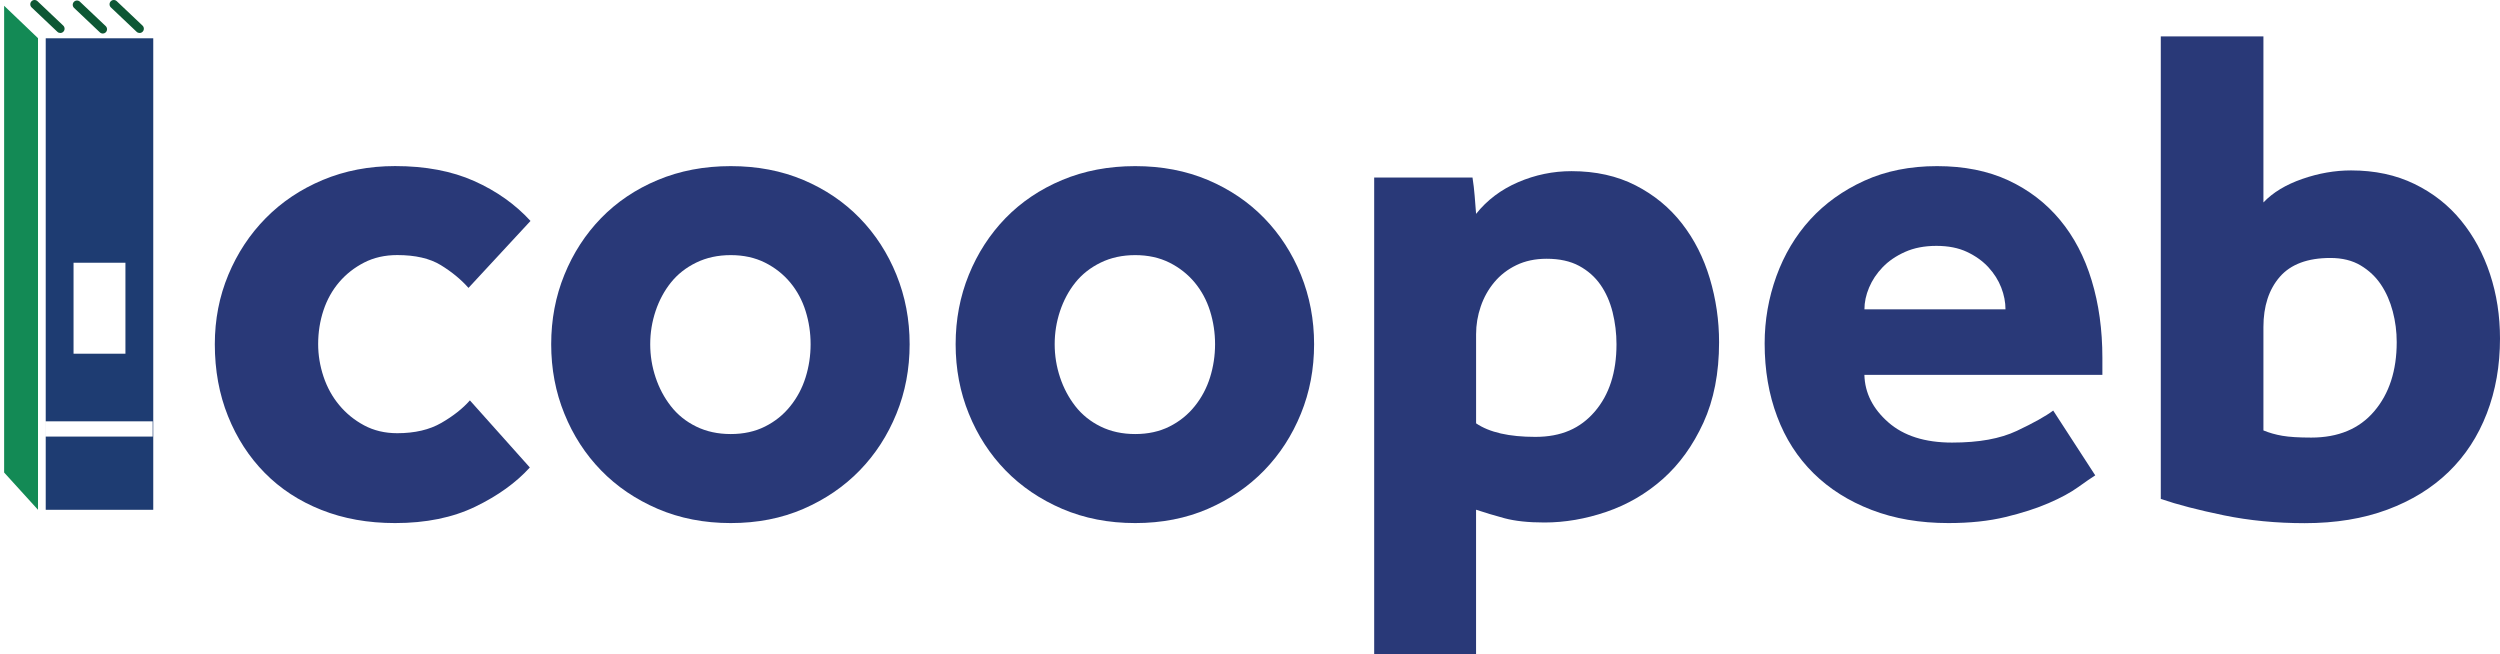
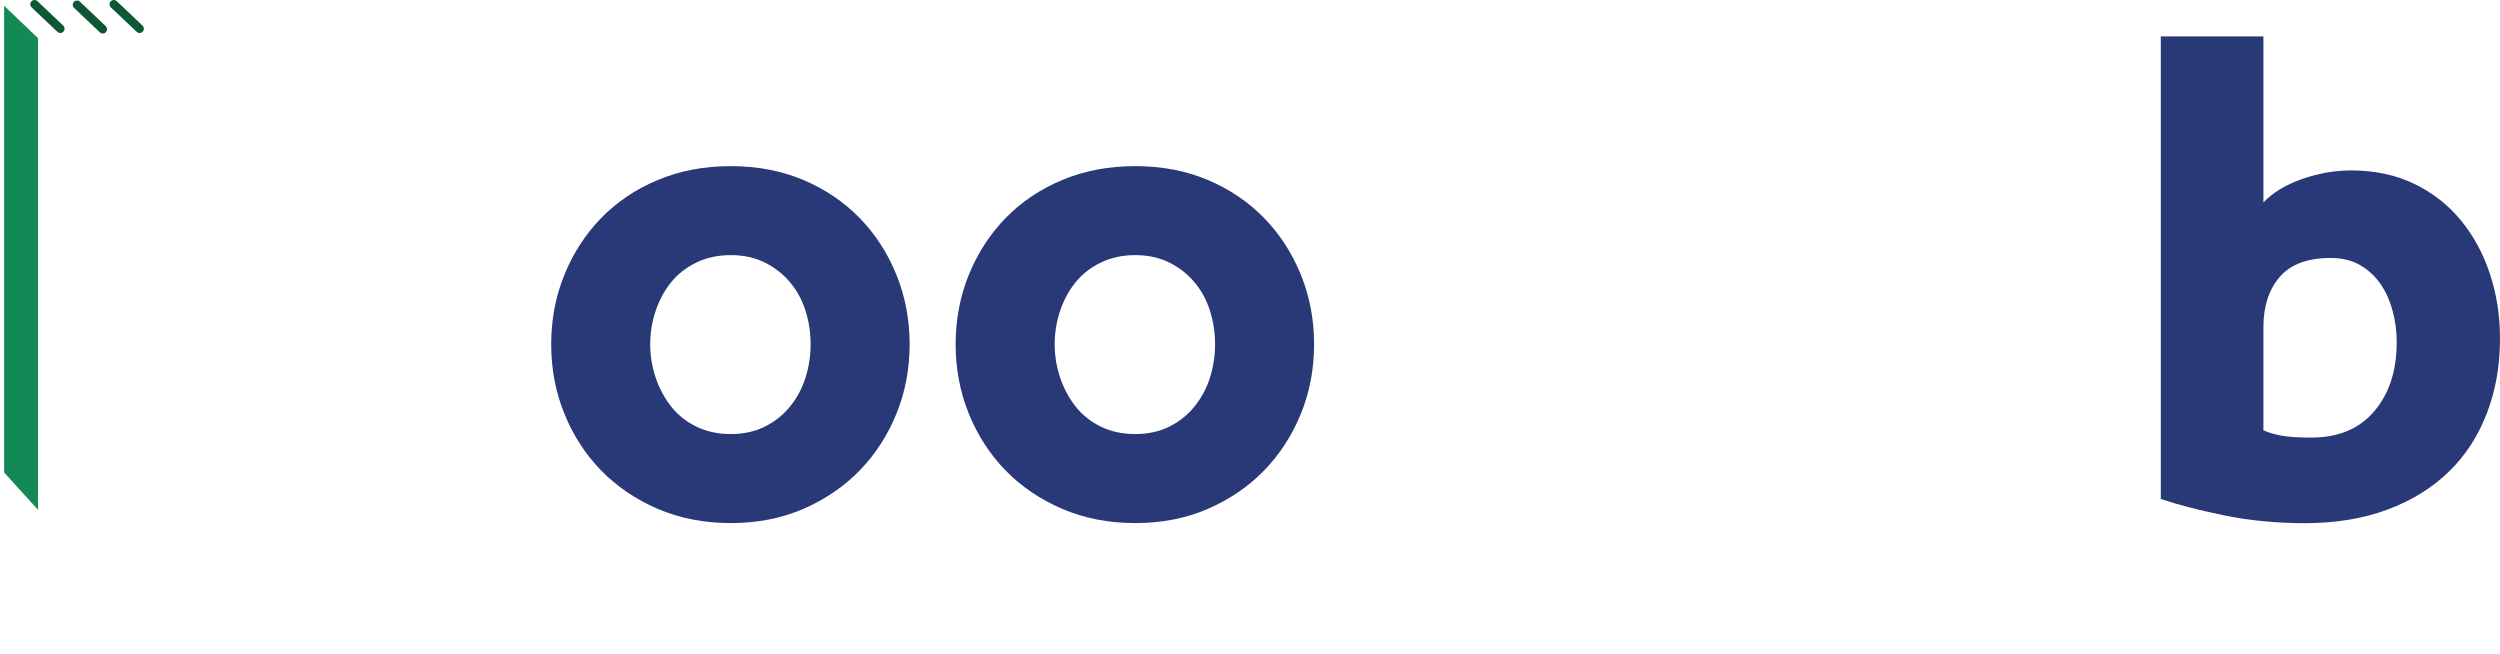
<svg xmlns="http://www.w3.org/2000/svg" width="149" height="39" viewBox="0 0 149 39" fill="none">
-   <path d="M31.576 27.864C30.753 28.77 29.672 29.548 28.327 30.199C26.982 30.849 25.389 31.175 23.548 31.175C21.934 31.175 20.469 30.914 19.152 30.389C17.836 29.867 16.71 29.131 15.775 28.18C14.841 27.232 14.112 26.106 13.589 24.803C13.065 23.502 12.803 22.071 12.803 20.515C12.803 19.044 13.072 17.663 13.61 16.375C14.148 15.088 14.89 13.962 15.841 12.998C16.789 12.037 17.922 11.277 19.238 10.726C20.555 10.175 21.991 9.898 23.548 9.898C25.36 9.898 26.93 10.196 28.262 10.789C29.591 11.384 30.712 12.178 31.618 13.168L27.922 17.159C27.471 16.649 26.917 16.197 26.267 15.798C25.616 15.401 24.752 15.202 23.676 15.202C22.939 15.202 22.281 15.351 21.701 15.649C21.122 15.947 20.625 16.336 20.215 16.816C19.805 17.297 19.492 17.856 19.28 18.493C19.069 19.13 18.962 19.804 18.962 20.509C18.962 21.162 19.069 21.805 19.28 22.442C19.492 23.077 19.803 23.646 20.215 24.14C20.625 24.636 21.122 25.041 21.701 25.351C22.281 25.662 22.939 25.819 23.676 25.819C24.723 25.819 25.601 25.613 26.308 25.203C27.016 24.793 27.583 24.346 28.006 23.863L31.573 27.856L31.576 27.864Z" fill="#293978" />
  <path d="M32.851 20.517C32.851 19.047 33.112 17.665 33.637 16.378C34.159 15.09 34.89 13.964 35.823 13.001C36.758 12.04 37.883 11.28 39.2 10.729C40.516 10.178 41.965 9.901 43.553 9.901C45.141 9.901 46.583 10.178 47.886 10.729C49.187 11.28 50.307 12.04 51.242 13.001C52.177 13.964 52.906 15.09 53.428 16.378C53.95 17.668 54.214 19.047 54.214 20.517C54.214 21.988 53.953 23.369 53.428 24.657C52.903 25.947 52.175 27.073 51.242 28.034C50.307 28.997 49.189 29.76 47.886 30.327C46.583 30.893 45.139 31.175 43.553 31.175C41.968 31.175 40.516 30.891 39.2 30.327C37.883 29.76 36.758 28.997 35.823 28.034C34.888 27.073 34.159 25.947 33.637 24.657C33.112 23.369 32.851 21.988 32.851 20.517ZM43.553 25.869C44.319 25.869 44.998 25.72 45.593 25.422C46.189 25.124 46.69 24.722 47.1 24.21C47.51 23.701 47.816 23.126 48.014 22.489C48.213 21.852 48.312 21.194 48.312 20.515C48.312 19.835 48.213 19.177 48.014 18.54C47.816 17.903 47.51 17.336 47.1 16.84C46.69 16.346 46.186 15.949 45.593 15.652C44.998 15.354 44.319 15.205 43.553 15.205C42.788 15.205 42.101 15.354 41.493 15.652C40.884 15.949 40.38 16.346 39.986 16.84C39.589 17.336 39.286 17.903 39.072 18.54C38.86 19.177 38.753 19.835 38.753 20.515C38.753 21.194 38.86 21.852 39.072 22.489C39.283 23.126 39.589 23.701 39.986 24.21C40.383 24.719 40.884 25.124 41.493 25.422C42.101 25.72 42.788 25.869 43.553 25.869Z" fill="#293978" />
-   <path d="M81.901 10.58H87.761C87.819 10.948 87.861 11.308 87.889 11.664C87.918 12.019 87.947 12.379 87.975 12.747C88.626 11.927 89.462 11.298 90.48 10.859C91.499 10.42 92.561 10.201 93.664 10.201C95.108 10.201 96.382 10.486 97.487 11.052C98.592 11.619 99.511 12.377 100.248 13.325C100.984 14.273 101.535 15.362 101.904 16.594C102.272 17.827 102.457 19.094 102.457 20.397C102.457 22.236 102.144 23.837 101.522 25.195C100.898 26.555 100.091 27.673 99.101 28.551C98.109 29.428 96.991 30.078 95.745 30.504C94.499 30.93 93.267 31.141 92.05 31.141C91.086 31.141 90.295 31.055 89.67 30.888C89.046 30.718 88.482 30.549 87.973 30.379V39H81.901V10.588V10.58ZM87.975 25.231C88.767 25.769 89.942 26.038 91.501 26.038C93.06 26.038 94.183 25.534 95.048 24.531C95.912 23.526 96.343 22.189 96.343 20.517C96.343 19.867 96.265 19.23 96.111 18.605C95.954 17.984 95.714 17.438 95.387 16.97C95.061 16.503 94.638 16.13 94.113 15.845C93.588 15.563 92.945 15.422 92.18 15.422C91.501 15.422 90.898 15.55 90.376 15.803C89.851 16.056 89.412 16.398 89.059 16.822C88.704 17.247 88.435 17.728 88.252 18.266C88.067 18.804 87.975 19.358 87.975 19.922V25.231Z" fill="#293978" />
-   <path d="M124.878 28.331C124.651 28.472 124.312 28.707 123.86 29.031C123.405 29.358 122.818 29.676 122.097 29.987C121.376 30.3 120.517 30.575 119.527 30.815C118.535 31.055 117.404 31.175 116.129 31.175C114.432 31.175 112.901 30.914 111.543 30.389C110.185 29.867 109.031 29.138 108.083 28.203C107.135 27.268 106.411 26.143 105.918 24.826C105.421 23.51 105.173 22.058 105.173 20.473C105.173 19.086 105.408 17.749 105.873 16.461C106.341 15.174 107.012 14.048 107.889 13.084C108.767 12.123 109.843 11.35 111.118 10.77C112.392 10.191 113.836 9.901 115.45 9.901C117.064 9.901 118.48 10.185 119.697 10.749C120.914 11.316 121.94 12.102 122.776 13.108C123.612 14.113 124.241 15.317 124.664 16.717C125.09 18.117 125.302 19.655 125.302 21.324V22.343H111.118C111.146 23.419 111.619 24.359 112.541 25.169C113.46 25.976 114.727 26.378 116.341 26.378C117.955 26.378 119.214 26.145 120.206 25.678C121.196 25.21 121.919 24.808 122.371 24.469L124.876 28.331H124.878ZM119.527 18.436C119.527 18.01 119.444 17.579 119.274 17.14C119.104 16.701 118.848 16.299 118.509 15.928C118.169 15.56 117.743 15.255 117.234 15.014C116.725 14.774 116.116 14.654 115.409 14.654C114.701 14.654 114.077 14.774 113.541 15.014C113.003 15.255 112.557 15.56 112.204 15.928C111.849 16.297 111.582 16.701 111.397 17.14C111.212 17.579 111.12 18.01 111.12 18.436H119.53H119.527Z" fill="#293978" />
  <path d="M128.786 2.17H134.9V12.066C135.466 11.47 136.237 11.005 137.213 10.666C138.19 10.326 139.159 10.157 140.123 10.157C141.538 10.157 142.797 10.426 143.902 10.964C145.007 11.502 145.934 12.23 146.683 13.15C147.433 14.069 148.008 15.132 148.405 16.336C148.802 17.54 149 18.82 149 20.18C149 21.794 148.739 23.28 148.214 24.641C147.689 26.002 146.932 27.161 145.942 28.122C144.949 29.086 143.732 29.836 142.288 30.374C140.844 30.912 139.201 31.181 137.362 31.181C135.665 31.181 134.056 31.024 132.541 30.713C131.026 30.4 129.773 30.076 128.783 29.736V2.173L128.786 2.17ZM134.902 25.654C135.242 25.795 135.618 25.902 136.028 25.973C136.438 26.044 137.01 26.08 137.749 26.08C139.363 26.08 140.616 25.558 141.507 24.508C142.398 23.46 142.844 22.087 142.844 20.389C142.844 19.765 142.766 19.157 142.609 18.561C142.452 17.965 142.22 17.435 141.909 16.968C141.596 16.5 141.194 16.119 140.697 15.821C140.201 15.524 139.601 15.375 138.893 15.375C137.535 15.375 136.529 15.751 135.876 16.5C135.226 17.25 134.9 18.248 134.9 19.493V25.652L134.902 25.654Z" fill="#293978" />
  <path d="M56.956 20.517C56.956 19.047 57.218 17.665 57.742 16.378C58.265 15.09 58.996 13.964 59.928 13.001C60.864 12.04 61.989 11.28 63.305 10.729C64.622 10.178 66.071 9.901 67.659 9.901C69.247 9.901 70.689 10.178 71.992 10.729C73.293 11.28 74.413 12.04 75.348 13.001C76.283 13.964 77.011 15.09 77.534 16.378C78.056 17.668 78.32 19.047 78.32 20.517C78.32 21.988 78.059 23.369 77.534 24.657C77.009 25.947 76.28 27.073 75.348 28.034C74.413 28.997 73.295 29.76 71.992 30.327C70.689 30.893 69.244 31.175 67.659 31.175C66.074 31.175 64.622 30.891 63.305 30.327C61.989 29.76 60.864 28.997 59.928 28.034C58.993 27.073 58.265 25.947 57.742 24.657C57.218 23.369 56.956 21.988 56.956 20.517ZM67.659 25.869C68.424 25.869 69.103 25.72 69.699 25.422C70.294 25.124 70.796 24.722 71.206 24.21C71.616 23.701 71.921 23.126 72.12 22.489C72.318 21.852 72.418 21.194 72.418 20.515C72.418 19.835 72.318 19.177 72.12 18.54C71.921 17.903 71.616 17.336 71.206 16.84C70.796 16.346 70.292 15.949 69.699 15.652C69.103 15.354 68.424 15.205 67.659 15.205C66.894 15.205 66.207 15.354 65.599 15.652C64.99 15.949 64.486 16.346 64.091 16.84C63.695 17.336 63.392 17.903 63.178 18.54C62.966 19.177 62.859 19.835 62.859 20.515C62.859 21.194 62.966 21.852 63.178 22.489C63.389 23.126 63.695 23.701 64.091 24.21C64.489 24.719 64.99 25.124 65.599 25.422C66.207 25.72 66.894 25.869 67.659 25.869Z" fill="#293978" />
-   <path d="M2.725 2.282V30.384H9.134V2.282H2.725ZM7.476 21.081H4.383V15.659H7.476V21.081ZM2.727 25.111H9.1V26.02H2.727V25.111Z" fill="#1E3C72" />
  <path fill-rule="evenodd" clip-rule="evenodd" d="M2.265 2.275V30.384L0.246 28.162V0.344L2.265 2.275Z" fill="#138A55" />
  <path d="M8.319 1.966C8.387 1.966 8.455 1.94 8.505 1.885C8.601 1.784 8.596 1.622 8.494 1.525L6.958 0.07C6.857 -0.026 6.695 -0.024 6.598 0.081C6.501 0.183 6.507 0.344 6.608 0.441L8.144 1.896C8.194 1.943 8.256 1.966 8.319 1.966Z" fill="#0D5734" />
  <path d="M6.125 1.998C6.193 1.998 6.261 1.972 6.311 1.917C6.407 1.815 6.402 1.653 6.3 1.556L4.765 0.102C4.663 0.005 4.501 0.008 4.404 0.112C4.308 0.214 4.313 0.376 4.415 0.472L5.95 1.927C6 1.974 6.063 1.998 6.125 1.998Z" fill="#0D5734" />
  <path d="M3.595 1.966C3.662 1.966 3.73 1.94 3.78 1.885C3.877 1.784 3.871 1.622 3.769 1.525L2.234 0.07C2.132 -0.026 1.97 -0.024 1.873 0.081C1.777 0.183 1.782 0.344 1.884 0.441L3.42 1.896C3.469 1.943 3.532 1.966 3.595 1.966Z" fill="#0D5734" />
</svg>